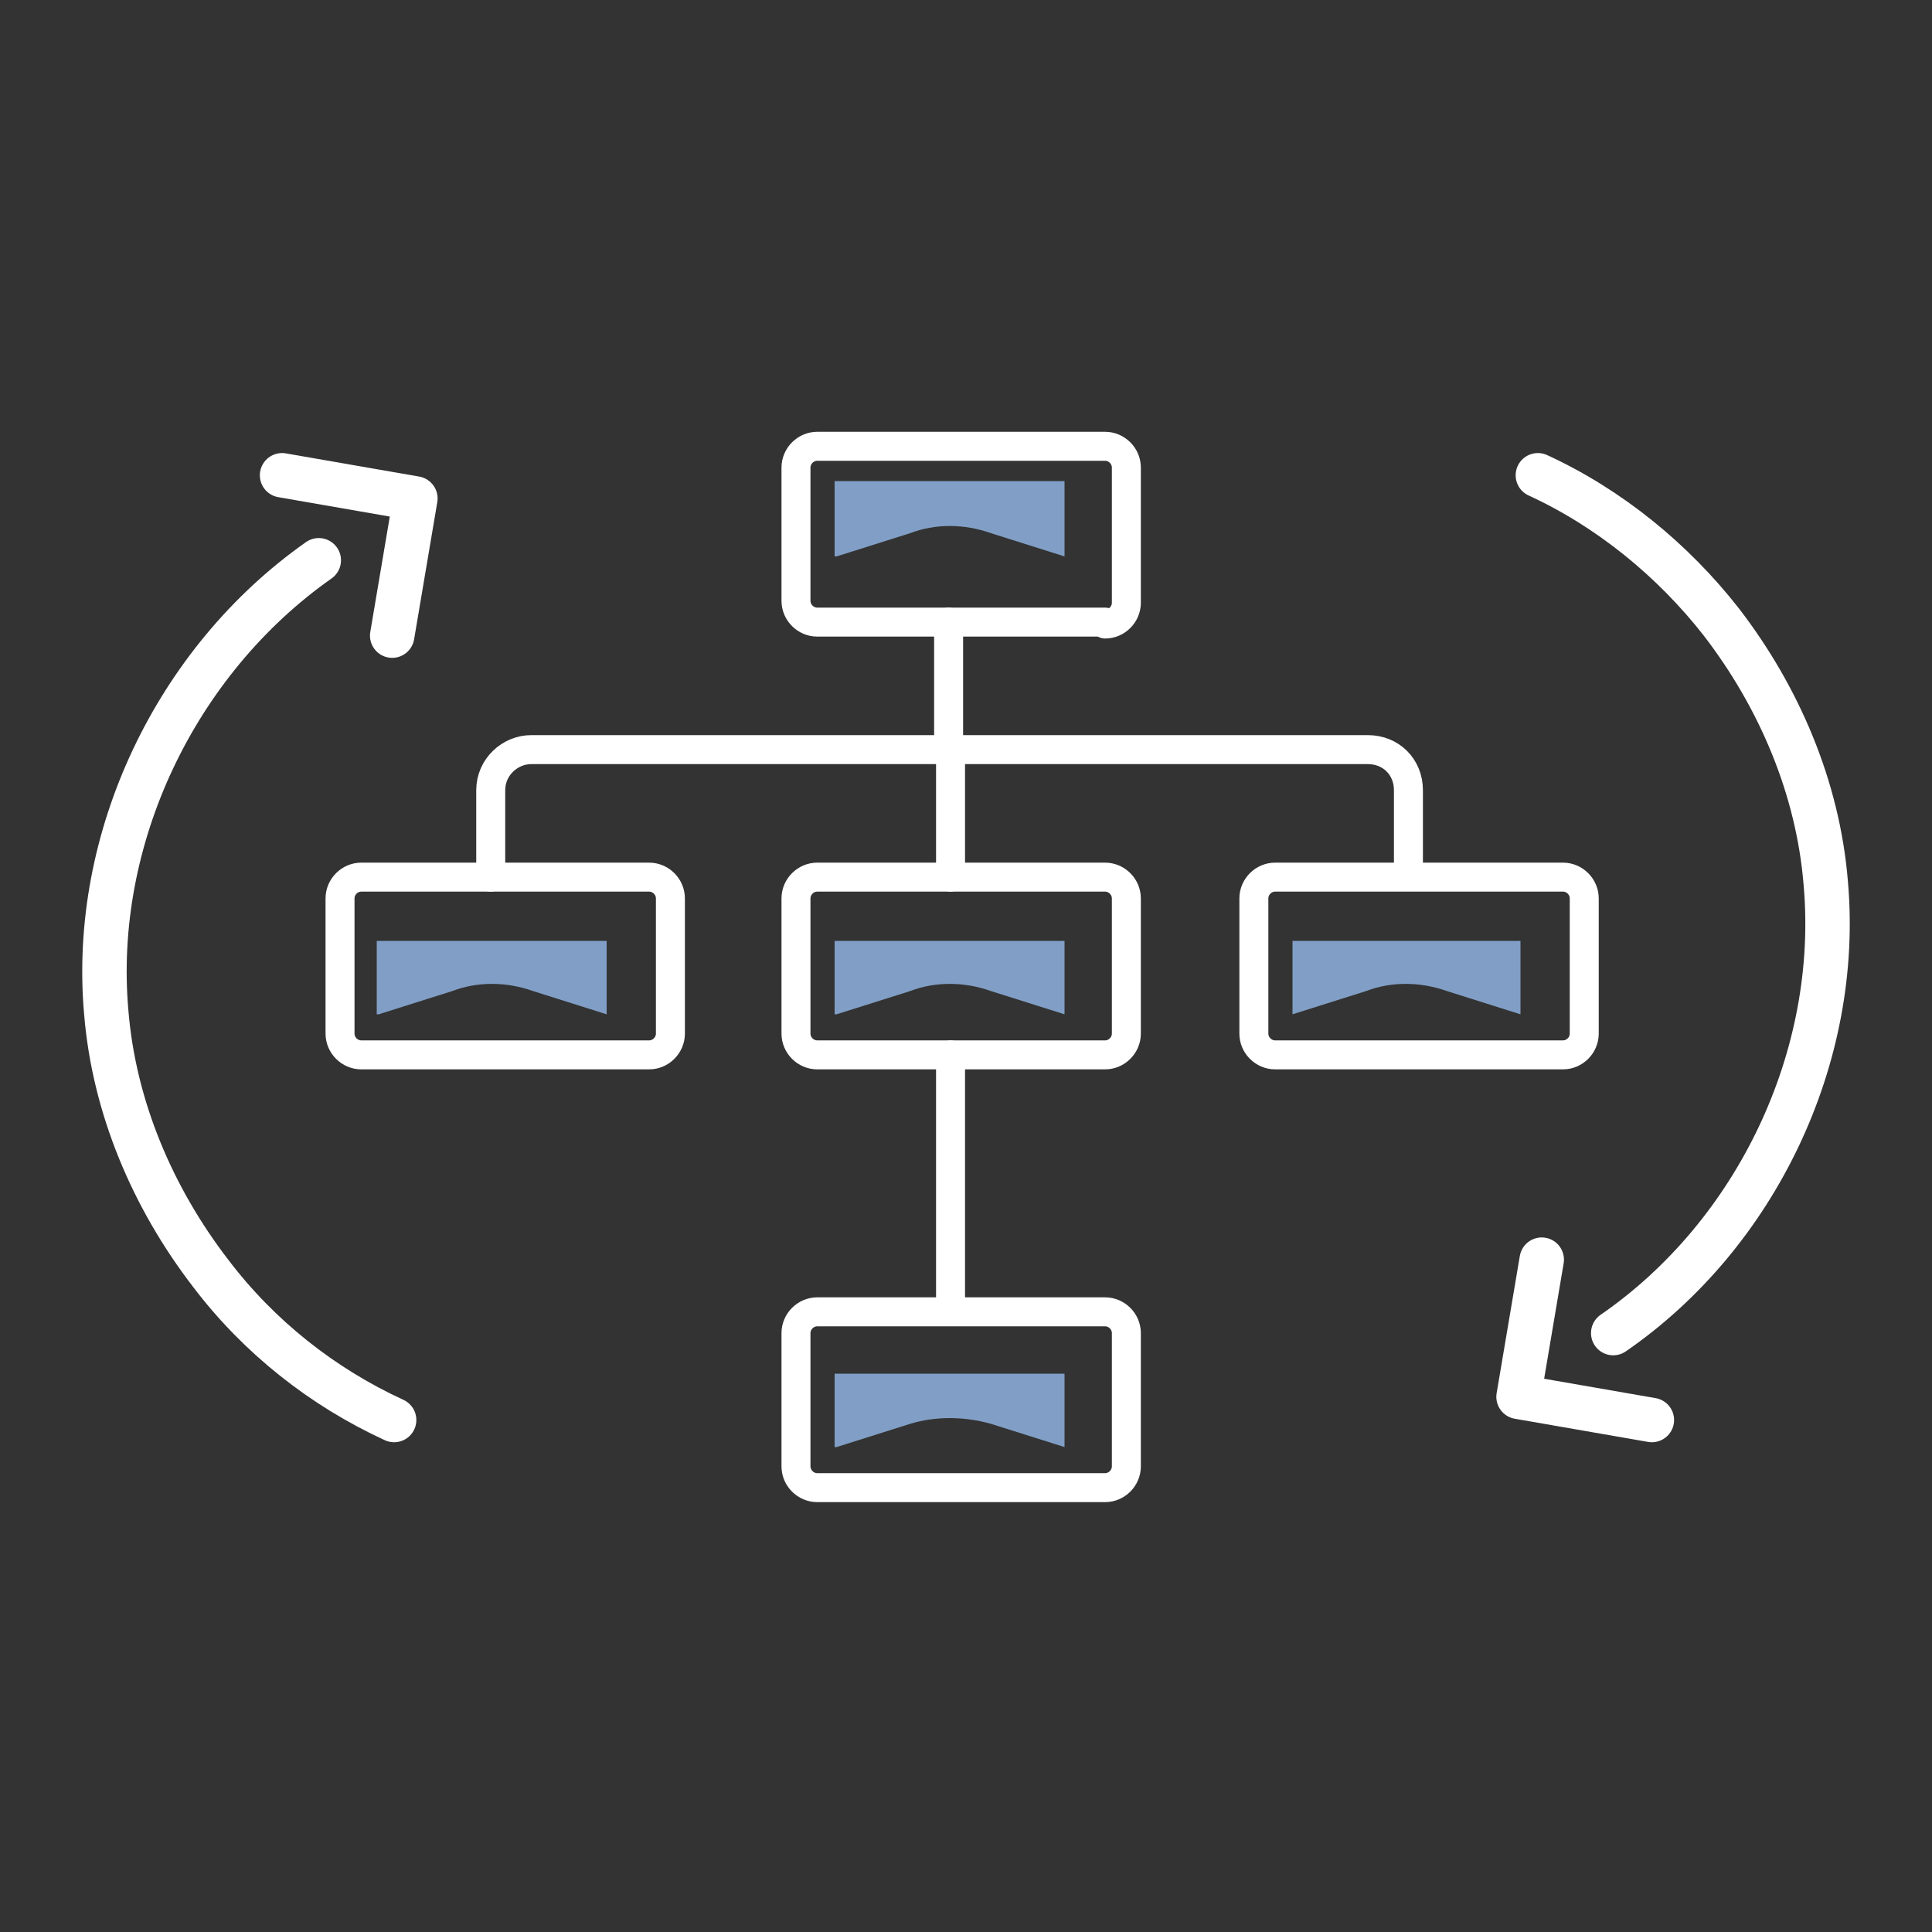
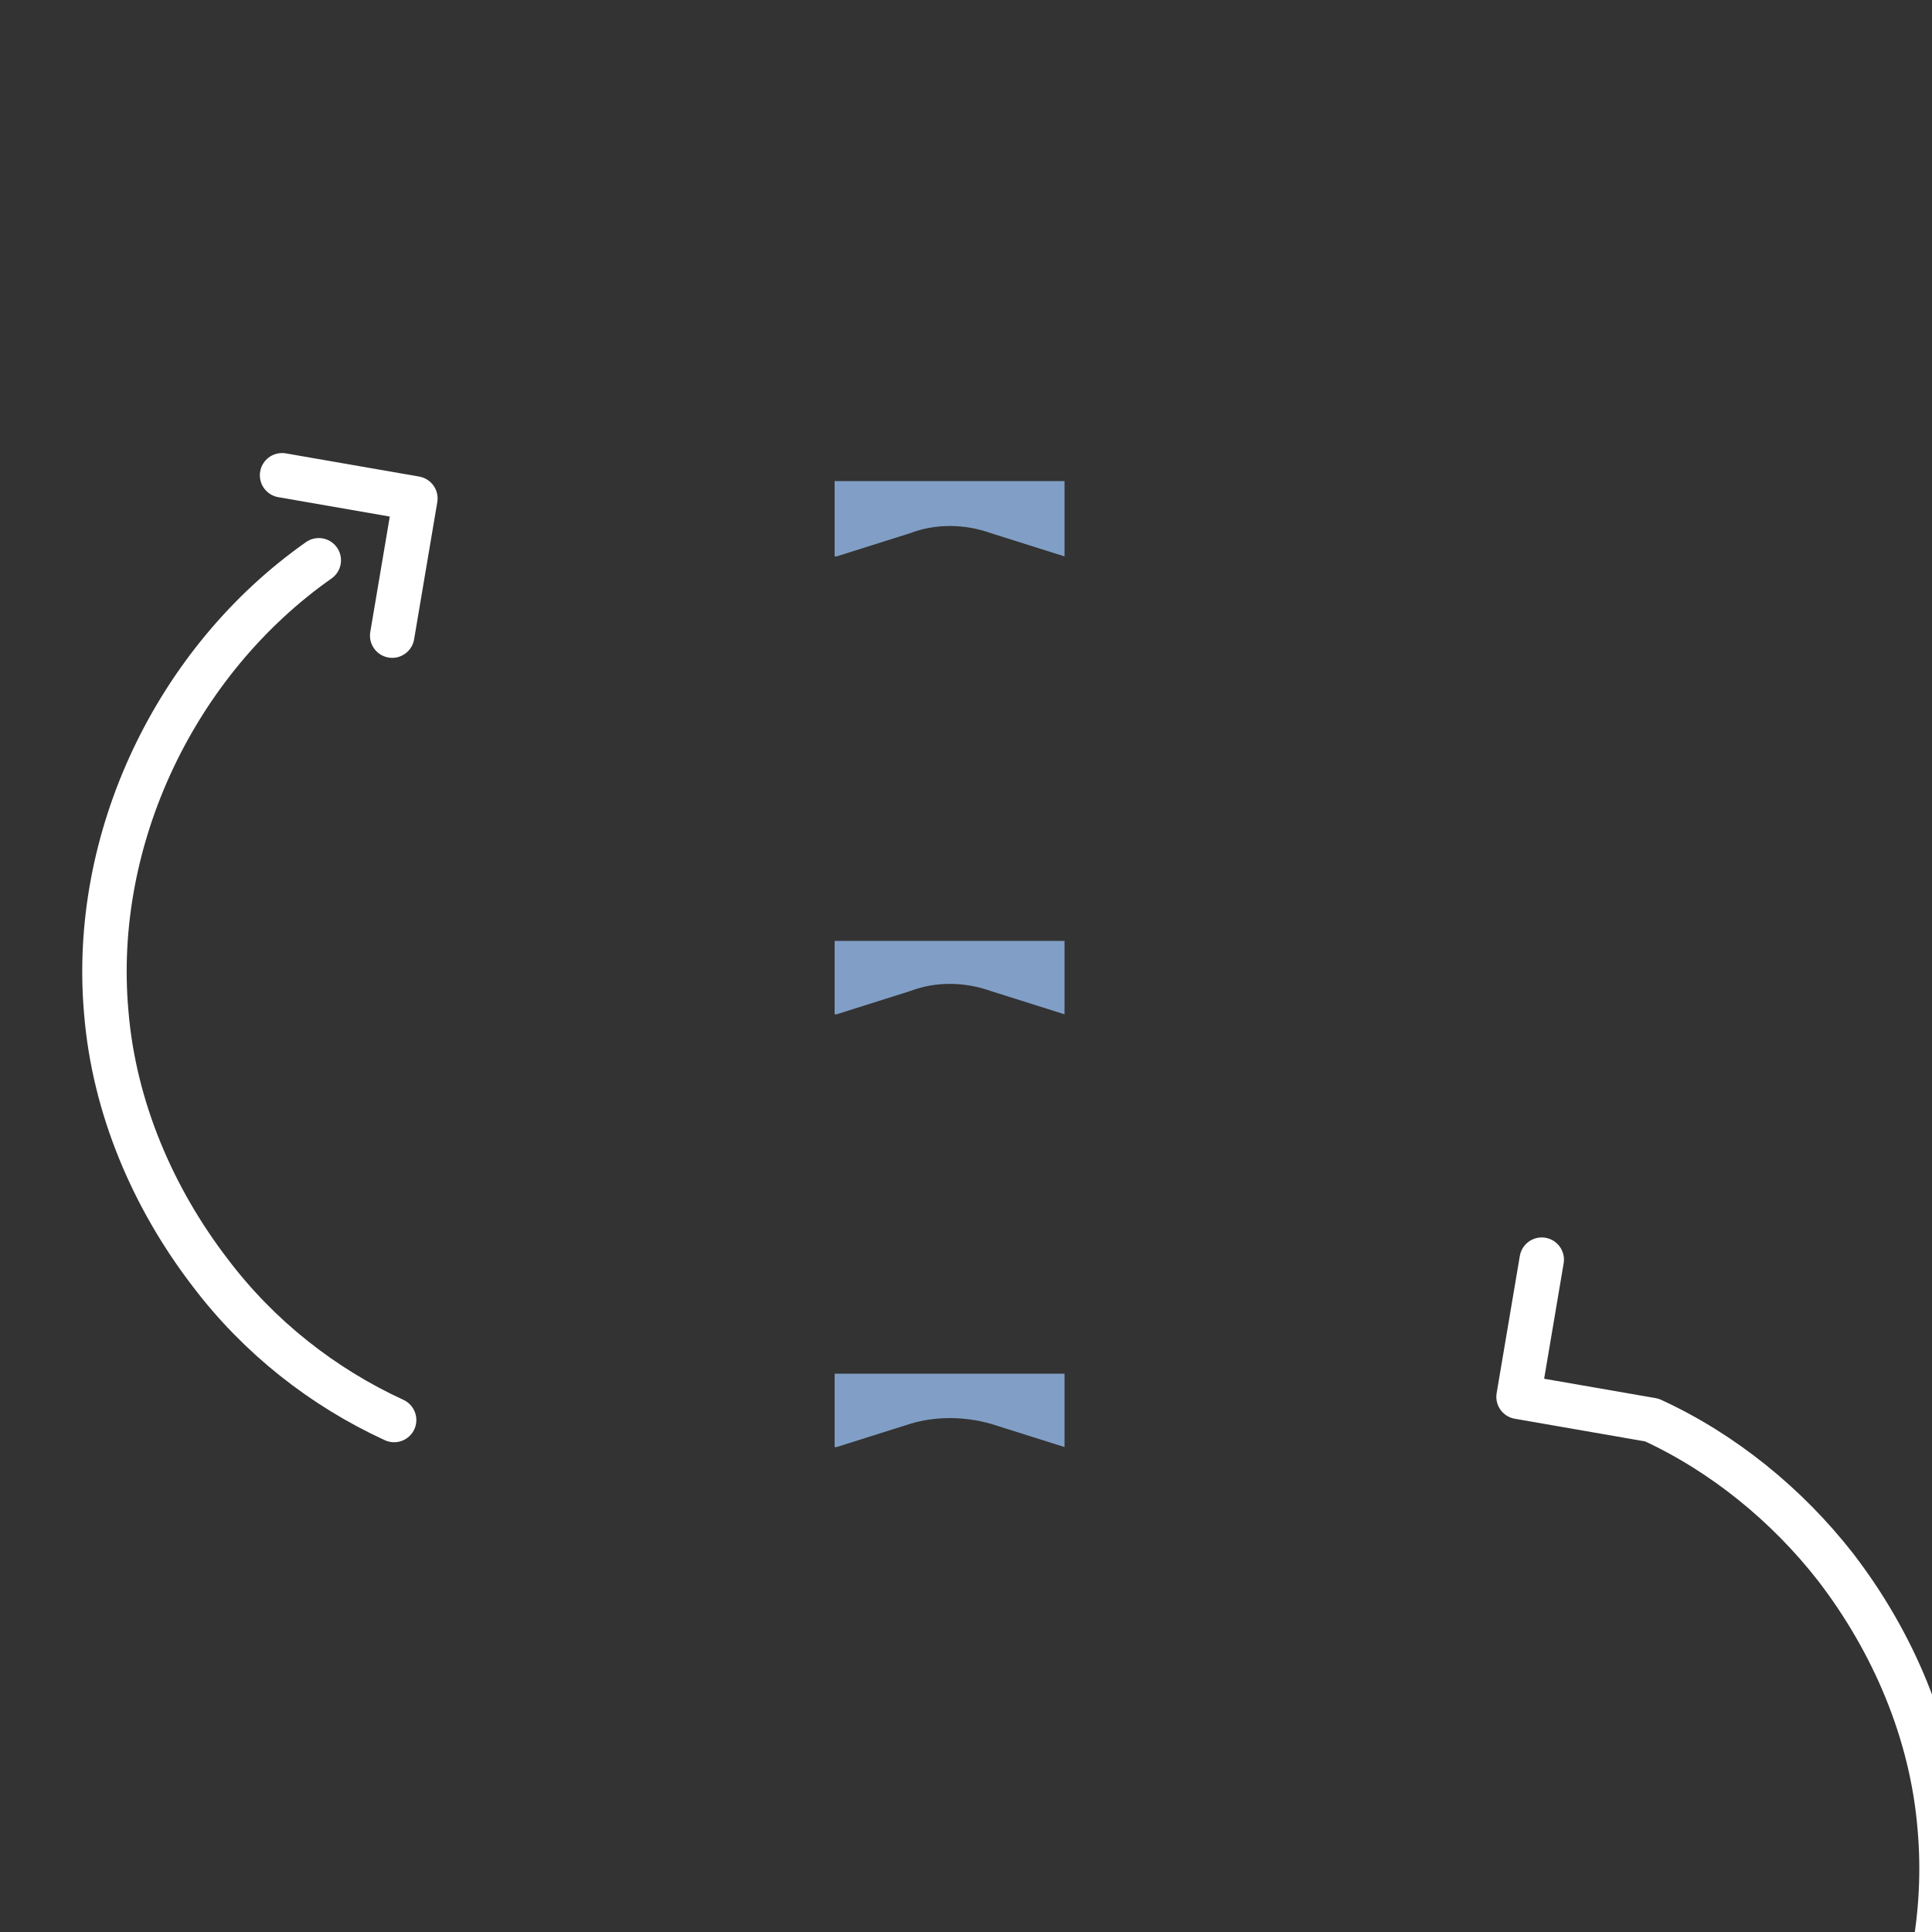
<svg xmlns="http://www.w3.org/2000/svg" version="1.1" viewBox="0 0 100 100">
  <rect x="0" y="0" width="100" height="100" fill="#333333" stroke="none" />
  <defs>
    <style>
      .cls-1, .cls-2, .cls-3 {
        fill: none;
      }

      .cls-4 {
        fill: #819fc6;
      }

      .cls-2 {
        stroke-width: 2.3px;
      }

      .cls-2, .cls-3 {
        stroke: #fff;
        stroke-linecap: round;
        stroke-linejoin: round;
      }

      .cls-3 {
        stroke-width: 1.5px;
      }
    </style>
  </defs>
  <g>
    <g id="Ebene_1">
      <g id="Leistungsversprechen">
        <rect class="cls-1" width="100" height="100" />
        <g>
-           <path class="cls-3" d="M57.2,32.2h-14.9c-.6,0-1.1-.5-1.1-1.1v-6.9c0-.6.5-1.1,1.1-1.1h14.9c.6,0,1.1.5,1.1,1.1v7c0,.6-.5,1.1-1.1,1.1ZM57.2,77h-14.9c-.6,0-1.1-.5-1.1-1.1v-6.9c0-.6.5-1.1,1.1-1.1h14.9c.6,0,1.1.5,1.1,1.1v6.9c0,.6-.5,1.1-1.1,1.1h0ZM57.2,54.6h-14.9c-.6,0-1.1-.5-1.1-1.1v-7c0-.6.5-1.1,1.1-1.1h14.9c.6,0,1.1.5,1.1,1.1v7c0,.6-.5,1.1-1.1,1.1ZM18.7,54.6h14.9c.6,0,1.1-.5,1.1-1.1v-7c0-.6-.5-1.1-1.1-1.1h-14.9c-.6,0-1.1.5-1.1,1.1v7c0,.6.5,1.1,1.1,1.1Z" />
          <path class="cls-4" d="M43.2,28.8v-3.9h11.9v3.9l-3.8-1.2c-1.4-.5-2.9-.5-4.2,0l-3.8,1.2Z" />
          <path class="cls-4" d="M43.2,52.5v-3.8h11.9v3.8l-3.8-1.2c-1.4-.5-2.9-.5-4.2,0l-3.8,1.2Z" />
          <path class="cls-4" d="M43.2,74.9v-3.8h11.9v3.8l-3.8-1.2c-1.4-.4-2.9-.4-4.2,0l-3.8,1.2Z" />
-           <path class="cls-4" d="M66.9,52.5v-3.8h11.8v3.8l-3.8-1.2c-1.4-.5-2.9-.5-4.2,0l-3.8,1.2Z" />
-           <path class="cls-4" d="M19.5,52.5v-3.8h11.9v3.8l-3.8-1.2c-1.4-.5-2.9-.5-4.2,0,0,0-3.8,1.2-3.8,1.2Z" />
-           <path class="cls-3" d="M49.2,54.6v13.2M49.2,45.4v-6.6M72.9,45.4v-4.5c0-1.2-.9-2.1-2.1-2.1h-21.6M25.4,45.4v-4.5c0-1.2,1-2.1,2.1-2.1h21.6v-6.6M80.9,54.6h-14.9c-.6,0-1.1-.5-1.1-1.1v-7c0-.6.5-1.1,1.1-1.1h14.9c.6,0,1.1.5,1.1,1.1v7c0,.6-.5,1.1-1.1,1.1Z" />
-           <path class="cls-2" d="M20.3,32.9l1.2-7.1-6.9-1.2M20.4,73.5c-3.7-1.7-7-4.3-9.5-7.6-3-3.9-5-8.6-5.4-13.5-.8-9,3.6-18.2,11-23.4M79.8,65.2l-1.2,7.1,6.9,1.2M79.6,24.6c3.7,1.7,7,4.4,9.5,7.6,3,3.9,5,8.6,5.4,13.5.8,9-3.6,18.2-11,23.3" />
+           <path class="cls-2" d="M20.3,32.9l1.2-7.1-6.9-1.2M20.4,73.5c-3.7-1.7-7-4.3-9.5-7.6-3-3.9-5-8.6-5.4-13.5-.8-9,3.6-18.2,11-23.4M79.8,65.2l-1.2,7.1,6.9,1.2c3.7,1.7,7,4.4,9.5,7.6,3,3.9,5,8.6,5.4,13.5.8,9-3.6,18.2-11,23.3" />
        </g>
      </g>
    </g>
  </g>
</svg>